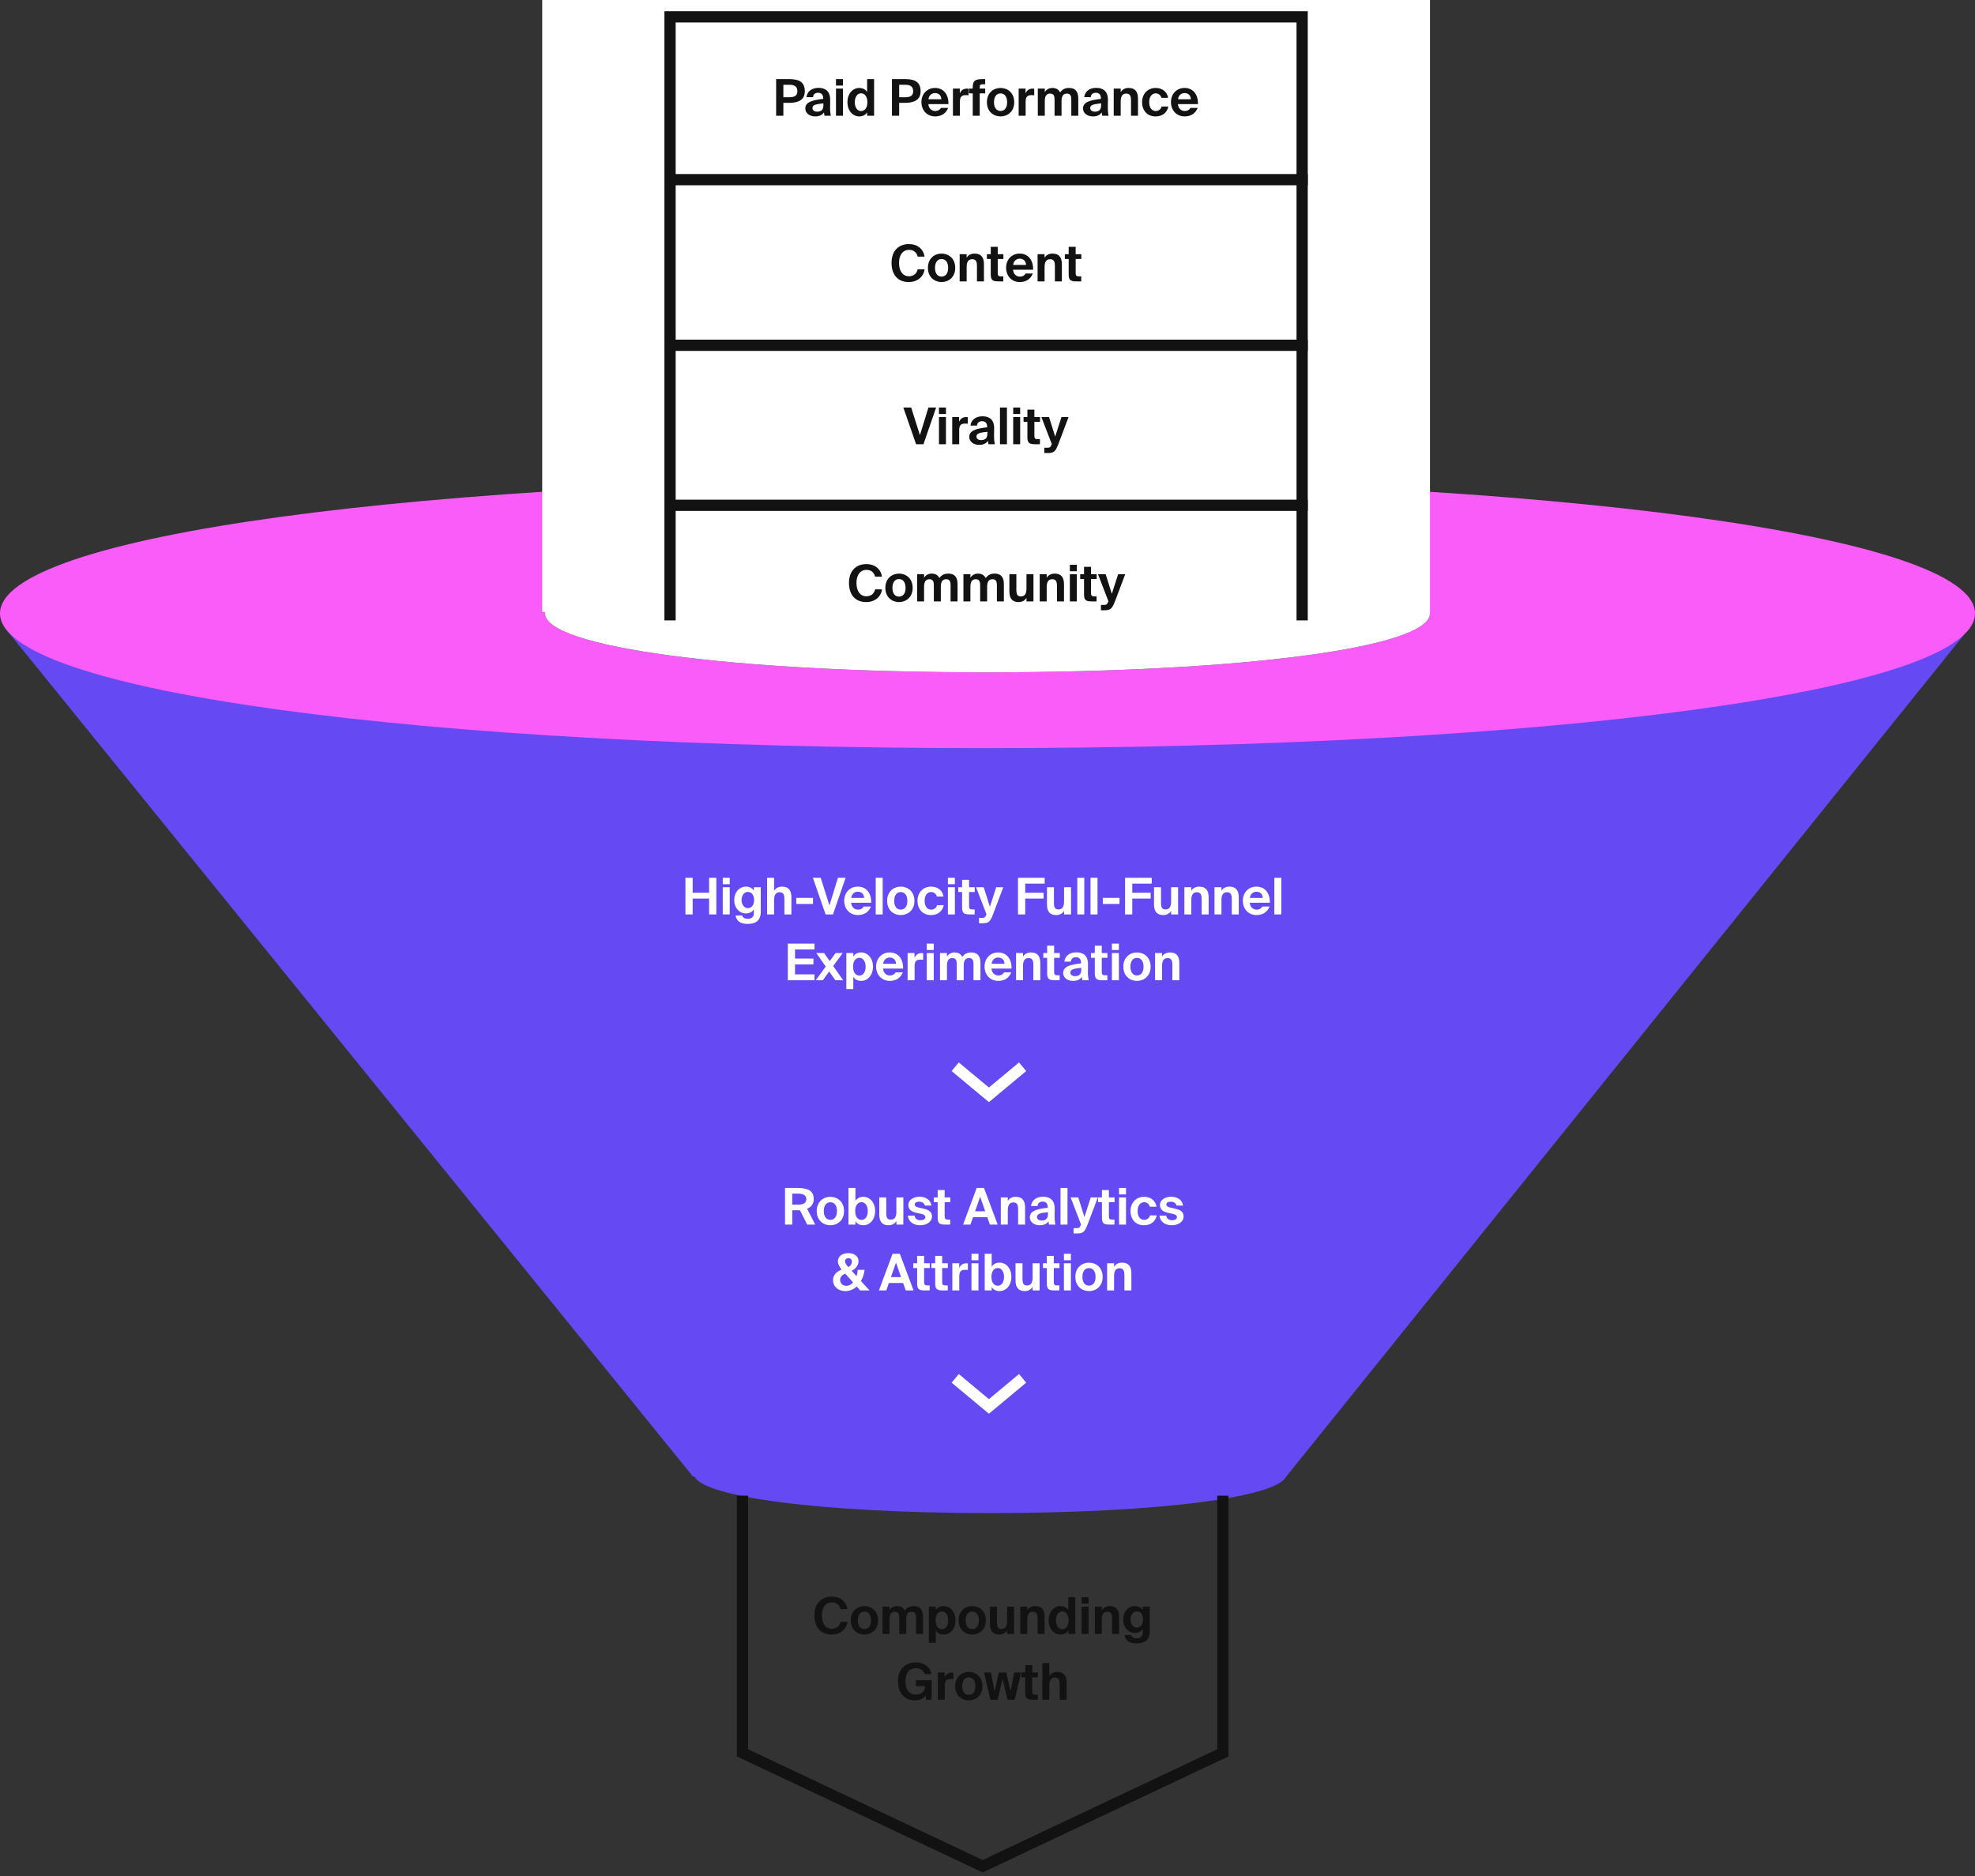
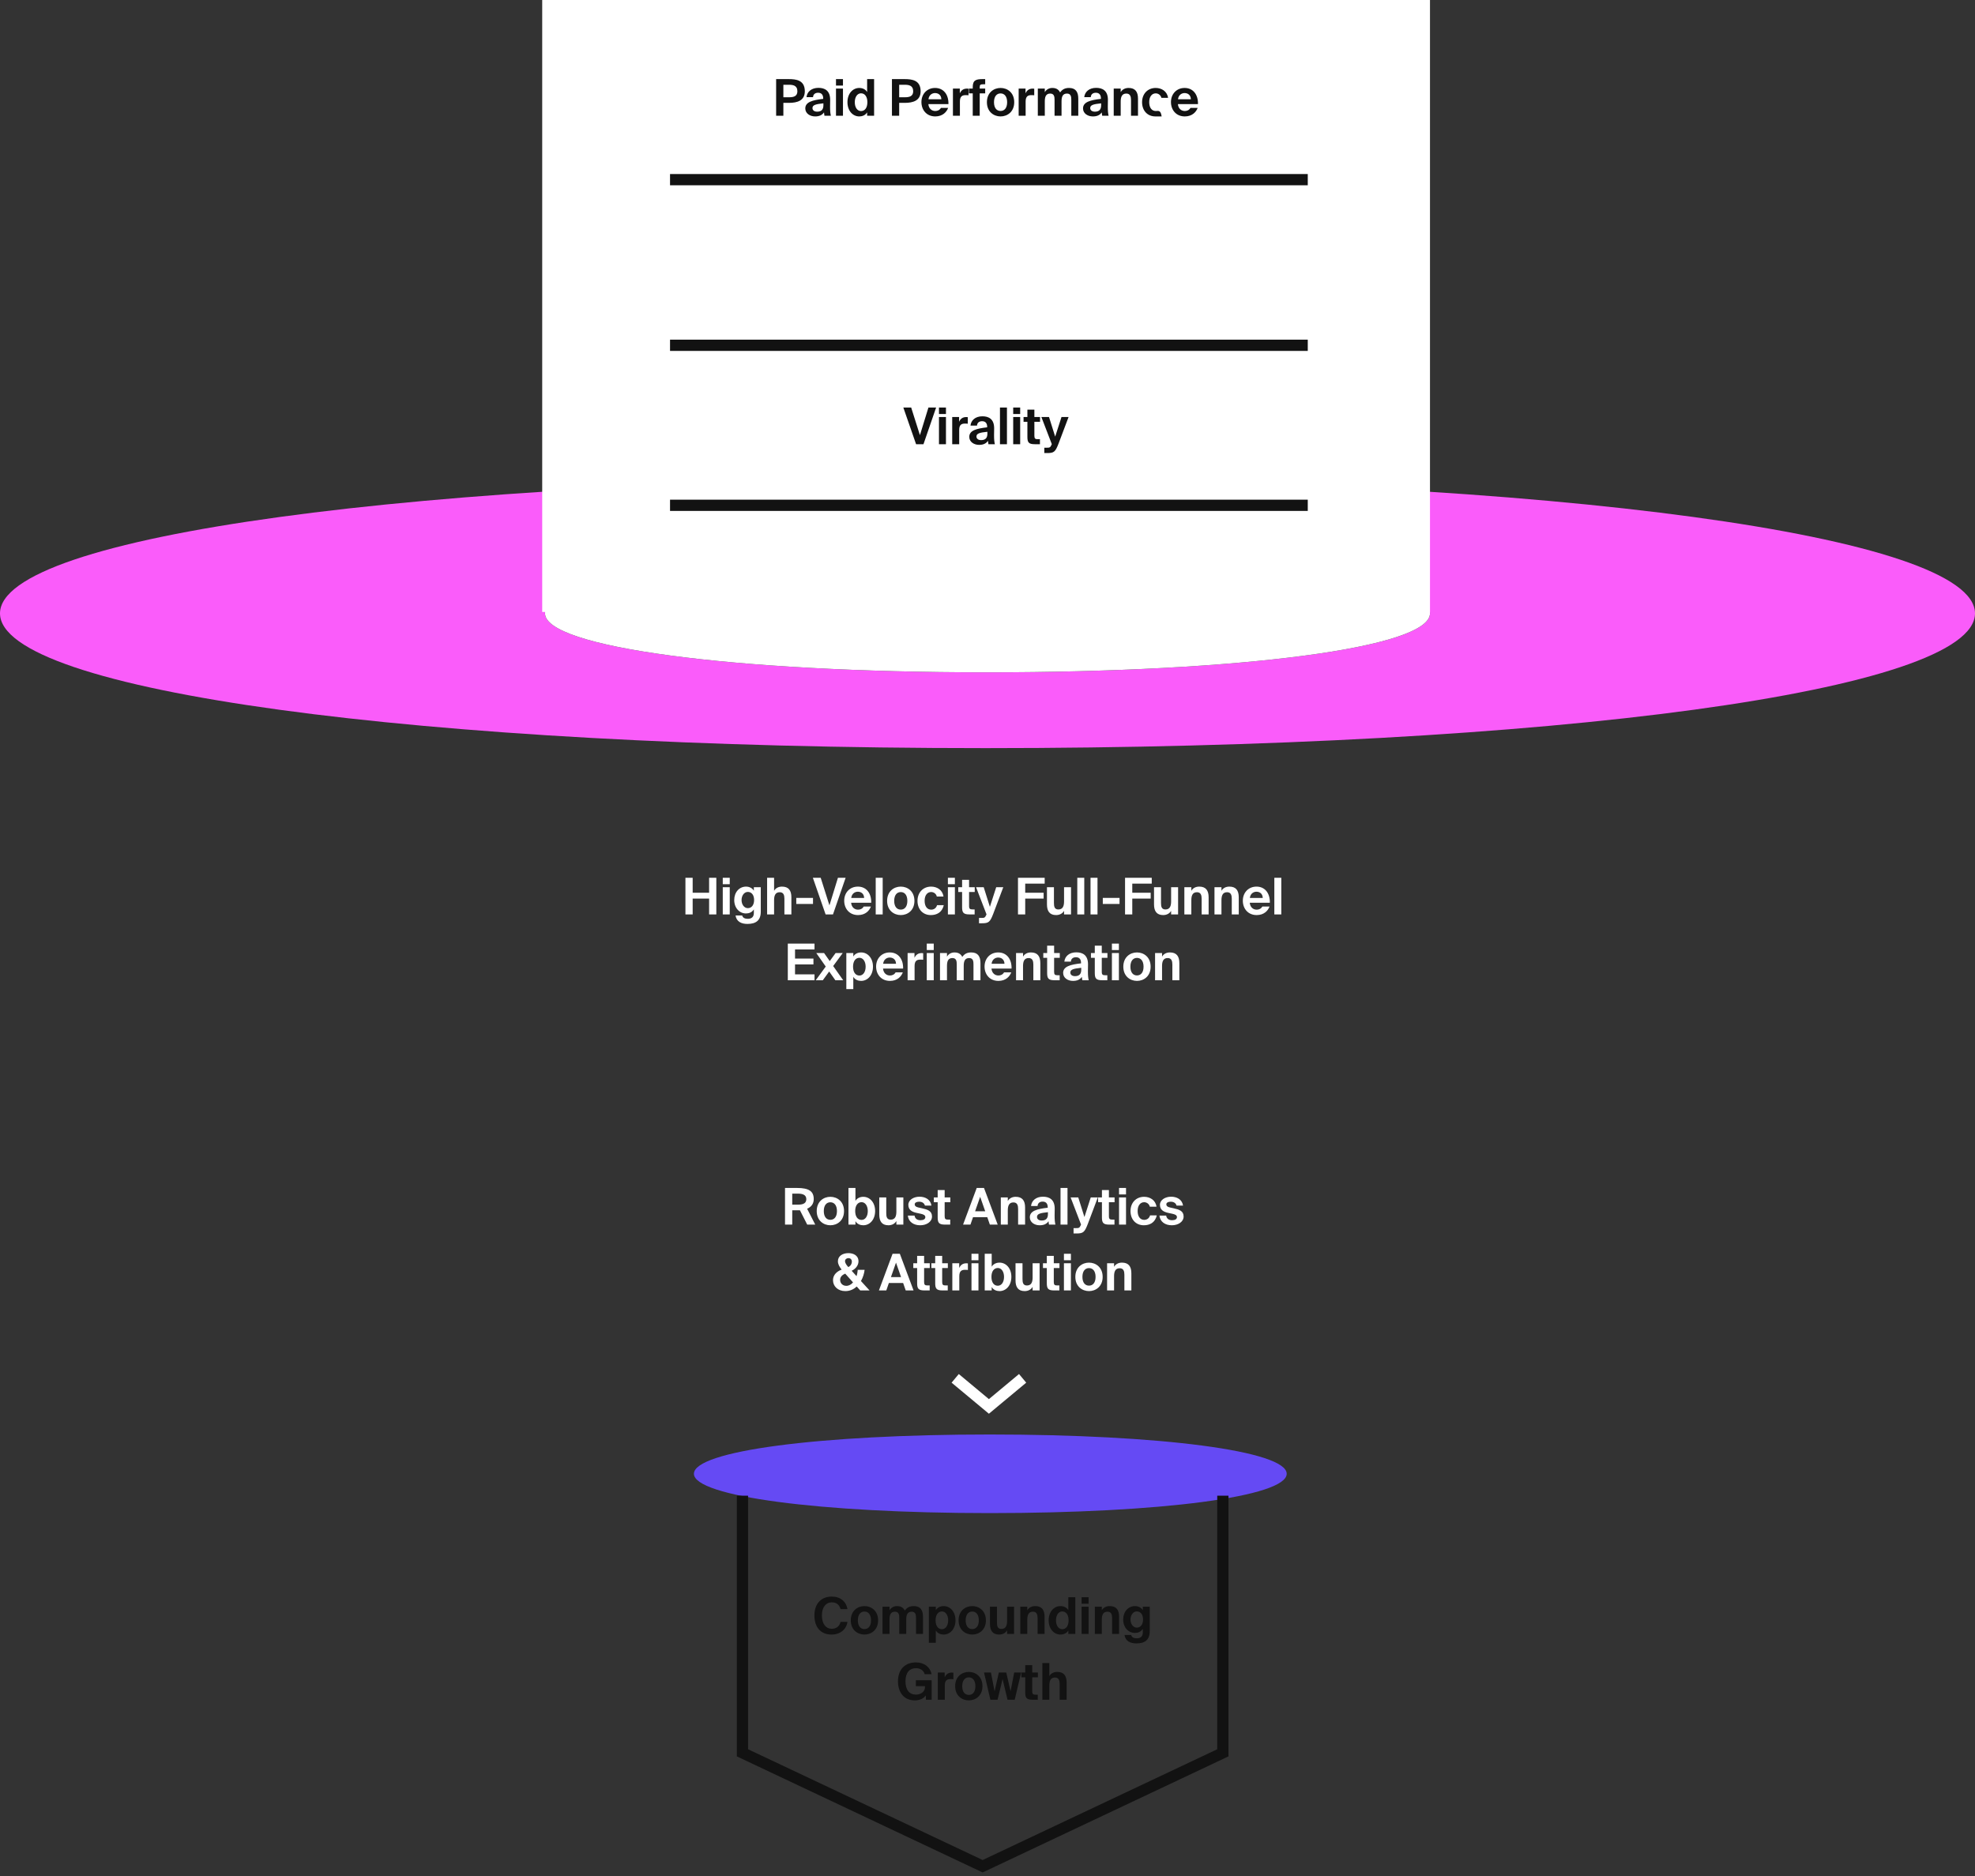
<svg xmlns="http://www.w3.org/2000/svg" width="540" height="513" viewBox="0 0 540 513" fill="none">
  <rect x="0" y="0" width="540" height="513" fill="#333333" stroke="none" />
-   <path d="M351.674 403.782L536.928 173.658L1.537 171.953L189.481 403.782H351.674Z" fill="#654AF4" />
  <path d="M351.805 403.015C351.805 409.252 317.336 413.762 270.619 413.762C223.902 413.762 189.729 409.156 189.729 403.015C189.729 396.778 223.902 392.268 270.619 392.268C317.336 392.268 351.805 396.778 351.805 403.015Z" fill="#654AF4" />
  <path d="M540 167.731C540 188.87 425.16 204.578 269.484 204.578C113.808 204.578 0 188.87 0 167.731C0 146.592 113.956 130.884 269.484 130.884C425.012 130.884 540 146.592 540 167.731Z" fill="#FA5CFA" />
  <path d="M390.982 167.731C390.982 177.087 339.522 183.851 269.779 183.851C200.036 183.851 149.019 176.943 149.019 167.731C149.019 158.375 200.036 151.61 269.779 151.61C339.522 151.61 390.982 158.375 390.982 167.731Z" fill="#141313" />
  <path d="M193.881 240.027V244.12H189.387V240.027H187.41V250.052H189.387V245.724H193.881V250.052H195.858V240.027H193.881ZM197.617 242.613V250.052H199.525V242.613H197.617ZM197.617 240.027V241.797H199.525V240.027H197.617ZM204.471 248.337C203.489 248.337 202.756 247.355 202.756 246.125C202.756 244.88 203.489 243.899 204.471 243.899C205.535 243.899 206.185 244.797 206.185 246.111C206.185 247.438 205.535 248.337 204.471 248.337ZM206.116 242.613V243.581C205.784 242.931 204.927 242.447 203.987 242.447C202.12 242.447 200.751 243.996 200.751 246.111C200.751 248.282 202.162 249.789 203.987 249.789C204.761 249.789 205.632 249.485 206.116 248.669V249.664C206.116 250.784 205.452 251.254 204.457 251.254C203.6 251.254 203.088 250.95 202.922 250.342H201.111C201.374 252.07 202.77 252.651 204.36 252.651C206.641 252.651 208.01 251.738 208.01 249.305V242.613H206.116ZM211.65 240.027H209.742V250.052H211.65V246.18C211.65 245.005 211.926 243.982 213.185 243.982C214.263 243.982 214.47 244.825 214.47 245.779V250.052H216.378V245.364C216.378 243.498 215.618 242.447 213.807 242.447C212.88 242.447 212.078 242.834 211.65 243.595V240.027ZM222.292 247.189V245.53H217.716V247.189H222.292ZM222.25 240.027L225.735 250.052H227.753L231.21 240.027H229.108L226.785 247.577L224.393 240.027H222.25ZM238.205 246.858C238.274 244.231 236.85 242.447 234.554 242.447C232.356 242.447 230.821 244.092 230.821 246.305C230.821 248.448 232.218 250.231 234.61 250.231C236.642 250.231 237.721 249.001 238.122 247.895H236.158C235.771 248.544 235.19 248.752 234.596 248.752C233.683 248.752 232.826 248.13 232.715 246.858H238.205ZM234.54 243.843C235.342 243.843 236.227 244.286 236.269 245.544H232.743C232.895 244.286 233.822 243.843 234.54 243.843ZM241.342 240.027H239.434V250.052H241.342V240.027ZM246.288 243.94C247.338 243.94 248.085 244.756 248.085 246.346C248.085 247.936 247.338 248.738 246.288 248.738C245.237 248.738 244.49 247.936 244.49 246.346C244.49 244.756 245.237 243.94 246.288 243.94ZM246.288 250.231C248.168 250.231 250.021 248.945 250.021 246.346C250.021 243.733 248.168 242.447 246.288 242.447C244.407 242.447 242.554 243.733 242.554 246.346C242.554 248.945 244.407 250.231 246.288 250.231ZM254.592 242.447C252.366 242.447 250.859 244.078 250.859 246.346C250.859 248.6 252.283 250.231 254.509 250.231C256.057 250.231 257.592 249.554 258.035 247.521H256.21C255.947 248.406 255.269 248.752 254.606 248.752C253.555 248.752 252.808 247.908 252.808 246.318C252.808 244.756 253.596 243.926 254.592 243.926C255.325 243.926 255.988 244.438 256.14 245.157H257.966C257.703 243.318 256.154 242.447 254.592 242.447ZM259.174 242.613V250.052H261.082V242.613H259.174ZM259.174 240.027V241.797H261.082V240.027H259.174ZM263.055 242.613H262.005V243.926H263.055V248.047C263.055 249.526 263.373 250.052 265.088 250.052H266.484V248.683H265.904C265.226 248.683 264.963 248.531 264.963 247.77V243.926H266.512V242.613H264.963V240.594H263.055V242.613ZM268.481 252.471C270.334 252.471 270.707 252.139 271.592 249.83L274.316 242.613H272.38L270.652 247.978L268.965 242.613H266.877L269.726 250.024L269.643 250.231C269.311 251.006 269.034 251.006 268.398 251.006H267.679V252.471H268.481ZM278.335 250.052H280.312V245.724H285.345V244.12H280.312V241.631H285.635V240.027H278.335V250.052ZM290.931 250.052H292.839V242.613H290.931V246.484C290.931 247.66 290.654 248.697 289.382 248.697C288.318 248.697 288.166 247.895 288.166 246.899V242.613H286.258V247.314C286.258 249.139 286.977 250.231 288.76 250.231C289.687 250.231 290.502 249.83 290.931 249.07V250.052ZM296.458 240.027H294.55V250.052H296.458V240.027ZM300.077 240.027H298.169V250.052H300.077V240.027ZM306.101 247.189V245.53H301.525V247.189H306.101ZM307.608 250.052H309.585V245.724H314.618V244.12H309.585V241.631H314.909V240.027H307.608V250.052ZM320.204 250.052H322.112V242.613H320.204V246.484C320.204 247.66 319.928 248.697 318.656 248.697C317.591 248.697 317.439 247.895 317.439 246.899V242.613H315.531V247.314C315.531 249.139 316.25 250.231 318.033 250.231C318.96 250.231 319.776 249.83 320.204 249.07V250.052ZM325.732 242.613H323.824V250.052H325.732V246.18C325.732 245.005 326.008 243.982 327.266 243.982C328.345 243.982 328.552 244.825 328.552 245.779V250.052H330.46V245.364C330.46 243.498 329.7 242.447 327.889 242.447C326.962 242.447 326.16 242.834 325.732 243.595V242.613ZM333.968 242.613H332.06V250.052H333.968V246.18C333.968 245.005 334.245 243.982 335.503 243.982C336.581 243.982 336.789 244.825 336.789 245.779V250.052H338.697V245.364C338.697 243.498 337.936 242.447 336.125 242.447C335.199 242.447 334.397 242.834 333.968 243.595V242.613ZM347.196 246.858C347.265 244.231 345.841 242.447 343.546 242.447C341.347 242.447 339.813 244.092 339.813 246.305C339.813 248.448 341.209 250.231 343.601 250.231C345.633 250.231 346.712 249.001 347.113 247.895H345.15C344.762 248.544 344.182 248.752 343.587 248.752C342.675 248.752 341.817 248.13 341.707 246.858H347.196ZM343.532 243.843C344.334 243.843 345.219 244.286 345.26 245.544H341.734C341.887 244.286 342.813 243.843 343.532 243.843ZM350.333 240.027H348.425V250.052H350.333V240.027ZM215.4 268.052H222.701V266.448H217.377V263.724H222.41V262.12H217.377V259.631H222.701V258.027H215.4V268.052ZM230.418 260.613H228.469L226.865 262.811L225.316 260.613H223.187L225.773 264.305L223.035 268.052H224.971L226.713 265.66L228.4 268.052H230.543L227.805 264.166L230.418 260.613ZM234.981 266.766C233.93 266.766 233.239 265.881 233.239 264.332C233.239 262.839 233.93 261.913 234.981 261.913C235.976 261.913 236.681 262.908 236.681 264.346C236.681 265.798 235.976 266.766 234.981 266.766ZM233.308 270.471V267.111C233.792 267.941 234.663 268.231 235.437 268.231C237.207 268.231 238.686 266.71 238.686 264.332C238.686 261.996 237.248 260.447 235.451 260.447C234.511 260.447 233.709 260.862 233.308 261.567V260.613H231.4V270.471H233.308ZM246.927 264.858C246.996 262.231 245.572 260.447 243.277 260.447C241.078 260.447 239.544 262.092 239.544 264.305C239.544 266.448 240.94 268.231 243.332 268.231C245.365 268.231 246.443 267.001 246.844 265.895H244.881C244.494 266.544 243.913 266.752 243.318 266.752C242.406 266.752 241.549 266.13 241.438 264.858H246.927ZM243.263 261.843C244.065 261.843 244.95 262.286 244.991 263.544H241.466C241.618 262.286 242.544 261.843 243.263 261.843ZM252.415 260.654C252.29 260.641 252.152 260.627 252 260.627C251.129 260.627 250.465 260.986 250.036 261.913V260.613H248.156V268.052H250.064V264.152C250.064 262.756 250.686 262.41 251.627 262.41C251.903 262.41 252.138 262.41 252.415 262.452V260.654ZM253.395 260.613V268.052H255.303V260.613H253.395ZM253.395 258.027V259.797H255.303V258.027H253.395ZM266.167 268.052H268.075V263.364C268.075 261.608 267.425 260.447 265.558 260.447C264.438 260.447 263.706 260.834 263.111 261.664C262.821 261.111 262.268 260.447 260.996 260.447C260.097 260.447 259.35 260.862 258.922 261.595V260.613H257.014V268.052H258.922V264.18C258.922 263.046 259.115 261.982 260.401 261.982C261.521 261.982 261.59 262.908 261.59 263.724V268.052H263.498V264.18C263.498 263.046 263.692 261.982 264.978 261.982C266.098 261.982 266.167 262.908 266.167 263.724V268.052ZM276.578 264.858C276.647 262.231 275.223 260.447 272.928 260.447C270.73 260.447 269.195 262.092 269.195 264.305C269.195 266.448 270.591 268.231 272.983 268.231C275.016 268.231 276.094 267.001 276.495 265.895H274.532C274.145 266.544 273.564 266.752 272.97 266.752C272.057 266.752 271.2 266.13 271.089 264.858H276.578ZM272.914 261.843C273.716 261.843 274.601 262.286 274.643 263.544H271.117C271.269 262.286 272.195 261.843 272.914 261.843ZM279.715 260.613H277.807V268.052H279.715V264.18C279.715 263.005 279.992 261.982 281.25 261.982C282.329 261.982 282.536 262.825 282.536 263.779V268.052H284.444V263.364C284.444 261.498 283.684 260.447 281.872 260.447C280.946 260.447 280.144 260.834 279.715 261.595V260.613ZM286.307 260.613H285.256V261.926H286.307V266.047C286.307 267.526 286.625 268.052 288.339 268.052H289.735V266.683H289.155C288.477 266.683 288.215 266.531 288.215 265.77V261.926H289.763V260.613H288.215V258.594H286.307V260.613ZM295.631 265.203C295.631 266.296 295.134 266.932 293.931 266.932C293.06 266.932 292.645 266.489 292.645 265.95C292.645 265.12 293.488 264.871 295.631 264.65V265.203ZM295.797 267.125C295.839 267.498 295.866 267.816 295.922 268.052H297.678C297.526 267.429 297.456 266.766 297.456 265.59C297.456 264.927 297.484 263.917 297.484 263.696C297.484 261.194 296.032 260.419 294.276 260.419C292.355 260.419 291.165 261.498 291.013 262.963H292.797C292.838 262.134 293.447 261.76 294.18 261.76C294.954 261.76 295.576 262.161 295.576 263.309V263.433C292.645 263.765 290.682 264.291 290.682 266.047C290.682 267.402 291.94 268.231 293.364 268.231C294.484 268.231 295.258 267.899 295.797 267.125ZM299.336 260.613H298.286V261.926H299.336V266.047C299.336 267.526 299.654 268.052 301.369 268.052H302.765V266.683H302.185C301.507 266.683 301.244 266.531 301.244 265.77V261.926H302.793V260.613H301.244V258.594H299.336V260.613ZM304.016 260.613V268.052H305.924V260.613H304.016ZM304.016 258.027V259.797H305.924V258.027H304.016ZM310.87 261.94C311.92 261.94 312.667 262.756 312.667 264.346C312.667 265.936 311.92 266.738 310.87 266.738C309.819 266.738 309.072 265.936 309.072 264.346C309.072 262.756 309.819 261.94 310.87 261.94ZM310.87 268.231C312.75 268.231 314.603 266.945 314.603 264.346C314.603 261.733 312.75 260.447 310.87 260.447C308.989 260.447 307.136 261.733 307.136 264.346C307.136 266.945 308.989 268.231 310.87 268.231ZM317.725 260.613H315.817V268.052H317.725V264.18C317.725 263.005 318.001 261.982 319.259 261.982C320.338 261.982 320.545 262.825 320.545 263.779V268.052H322.453V263.364C322.453 261.498 321.693 260.447 319.882 260.447C318.955 260.447 318.153 260.834 317.725 261.595V260.613Z" fill="white" />
  <path d="M220.707 334.877H222.905L220.679 330.535C221.937 329.996 222.49 329.056 222.49 327.894C222.49 325.793 221.232 324.852 217.927 324.852H214.637V334.877H216.614V330.95H218.245H218.716L220.707 334.877ZM218.149 326.401C219.49 326.401 220.458 326.76 220.458 327.908C220.458 328.904 219.808 329.415 218.245 329.415H216.614V326.401H218.149ZM227.039 328.765C228.09 328.765 228.837 329.581 228.837 331.171C228.837 332.761 228.09 333.563 227.039 333.563C225.989 333.563 225.242 332.761 225.242 331.171C225.242 329.581 225.989 328.765 227.039 328.765ZM227.039 335.056C228.92 335.056 230.772 333.77 230.772 331.171C230.772 328.558 228.92 327.272 227.039 327.272C225.159 327.272 223.306 328.558 223.306 331.171C223.306 333.77 225.159 335.056 227.039 335.056ZM235.567 333.591C234.517 333.591 233.825 332.706 233.825 331.157C233.825 329.664 234.517 328.738 235.567 328.738C236.563 328.738 237.268 329.733 237.268 331.171C237.268 332.623 236.563 333.591 235.567 333.591ZM233.894 334.877V333.936C234.378 334.766 235.263 335.056 236.038 335.056C237.807 335.056 239.273 333.535 239.273 331.157C239.273 328.821 237.835 327.272 236.038 327.272C235.097 327.272 234.295 327.687 233.894 328.392V324.852H231.986V334.877H233.894ZM245.083 334.877H246.991V327.438H245.083V331.309C245.083 332.485 244.806 333.522 243.534 333.522C242.47 333.522 242.318 332.72 242.318 331.724V327.438H240.41V332.139C240.41 333.964 241.129 335.056 242.912 335.056C243.839 335.056 244.654 334.655 245.083 333.895V334.877ZM254.675 329.678C254.413 327.963 252.947 327.244 251.399 327.244C249.795 327.244 248.357 328.129 248.357 329.457C248.357 330.812 249.283 331.392 250.68 331.683L251.786 331.918C252.436 332.07 253.002 332.277 253.002 332.83C253.002 333.37 252.491 333.674 251.661 333.674C250.666 333.674 250.168 333.134 250.057 332.415H248.218C248.398 334.116 249.781 335.056 251.606 335.056C253.293 335.056 254.827 334.144 254.827 332.651C254.827 331.116 253.569 330.742 252.09 330.411L251.094 330.189C250.389 330.037 250.099 329.733 250.099 329.332C250.099 328.876 250.597 328.613 251.302 328.613C252.187 328.613 252.74 329.056 252.892 329.678H254.675ZM256.378 327.438H255.327V328.751H256.378V332.872C256.378 334.351 256.696 334.877 258.41 334.877H259.807V333.508H259.226C258.549 333.508 258.286 333.356 258.286 332.595V328.751H259.835V327.438H258.286V325.419H256.378V327.438ZM263.319 334.877H265.338L266.043 332.844H269.942L270.647 334.877H272.79L269.043 324.852H267.052L263.319 334.877ZM267.992 327.272L269.375 331.226H266.61L267.992 327.272ZM275.549 327.438H273.641V334.877H275.549V331.005C275.549 329.83 275.826 328.807 277.084 328.807C278.163 328.807 278.37 329.65 278.37 330.604V334.877H280.278V330.189C280.278 328.323 279.518 327.272 277.706 327.272C276.78 327.272 275.978 327.659 275.549 328.42V327.438ZM286.523 332.028C286.523 333.121 286.026 333.757 284.823 333.757C283.952 333.757 283.537 333.314 283.537 332.775C283.537 331.945 284.38 331.697 286.523 331.475V332.028ZM286.689 333.95C286.731 334.324 286.759 334.642 286.814 334.877H288.57C288.418 334.254 288.349 333.591 288.349 332.415C288.349 331.752 288.376 330.742 288.376 330.521C288.376 328.019 286.924 327.244 285.168 327.244C283.247 327.244 282.058 328.323 281.905 329.788H283.689C283.731 328.959 284.339 328.586 285.072 328.586C285.846 328.586 286.468 328.987 286.468 330.134V330.259C283.537 330.59 281.574 331.116 281.574 332.872C281.574 334.227 282.832 335.056 284.256 335.056C285.376 335.056 286.15 334.724 286.689 333.95ZM291.874 324.852H289.966V334.877H291.874V324.852ZM294.331 337.296C296.184 337.296 296.557 336.964 297.442 334.655L300.166 327.438H298.23L296.502 332.803L294.815 327.438H292.727L295.575 334.849L295.492 335.056C295.161 335.831 294.884 335.831 294.248 335.831H293.529V337.296H294.331ZM301.287 327.438H300.236V328.751H301.287V332.872C301.287 334.351 301.605 334.877 303.319 334.877H304.716V333.508H304.135C303.458 333.508 303.195 333.356 303.195 332.595V328.751H304.743V327.438H303.195V325.419H301.287V327.438ZM305.966 327.438V334.877H307.874V327.438H305.966ZM305.966 324.852V326.622H307.874V324.852H305.966ZM312.834 327.272C310.608 327.272 309.101 328.904 309.101 331.171C309.101 333.425 310.525 335.056 312.751 335.056C314.3 335.056 315.834 334.379 316.277 332.346H314.452C314.189 333.231 313.511 333.577 312.848 333.577C311.797 333.577 311.05 332.733 311.05 331.143C311.05 329.581 311.838 328.751 312.834 328.751C313.567 328.751 314.23 329.263 314.382 329.982H316.208C315.945 328.143 314.396 327.272 312.834 327.272ZM323.47 329.678C323.207 327.963 321.742 327.244 320.193 327.244C318.589 327.244 317.151 328.129 317.151 329.457C317.151 330.812 318.078 331.392 319.474 331.683L320.58 331.918C321.23 332.07 321.797 332.277 321.797 332.83C321.797 333.37 321.286 333.674 320.456 333.674C319.46 333.674 318.963 333.134 318.852 332.415H317.013C317.193 334.116 318.576 335.056 320.401 335.056C322.087 335.056 323.622 334.144 323.622 332.651C323.622 331.116 322.364 330.742 320.885 330.411L319.889 330.189C319.184 330.037 318.894 329.733 318.894 329.332C318.894 328.876 319.391 328.613 320.096 328.613C320.981 328.613 321.534 329.056 321.687 329.678H323.47ZM231.117 353.056C232.389 353.056 233.412 352.572 234.241 351.798L235.209 352.877H237.753L235.403 350.305C235.956 349.323 236.288 348.245 236.398 347.249H234.518C234.476 347.788 234.393 348.369 234.186 348.964L232.859 347.498C233.91 347.014 234.725 346.046 234.725 344.913C234.725 343.253 233.26 342.673 231.974 342.673C230.315 342.673 229.098 343.516 229.098 344.899C229.098 345.687 229.513 346.42 230.121 347.18C228.918 347.623 227.757 348.549 227.757 350.07C227.757 351.77 229.126 353.056 231.117 353.056ZM231.393 351.618C230.398 351.618 229.706 350.927 229.706 349.973C229.706 349.213 230.204 348.66 231.103 348.286L233.232 350.678C232.748 351.245 232.126 351.618 231.393 351.618ZM231.047 344.857C231.047 344.373 231.476 344.041 231.974 344.041C232.513 344.041 232.914 344.387 232.914 344.996C232.914 345.479 232.707 346.102 231.946 346.489L231.932 346.475C231.49 345.991 231.047 345.41 231.047 344.857ZM240.311 352.877H242.329L243.035 350.844H246.934L247.639 352.877H249.782L246.035 342.852H244.044L240.311 352.877ZM244.984 345.272L246.367 349.226H243.601L244.984 345.272ZM250.761 345.438H249.71V346.751H250.761V350.872C250.761 352.351 251.079 352.877 252.793 352.877H254.19V351.508H253.609C252.932 351.508 252.669 351.356 252.669 350.595V346.751H254.217V345.438H252.669V343.419H250.761V345.438ZM255.703 345.438H254.652V346.751H255.703V350.872C255.703 352.351 256.021 352.877 257.735 352.877H259.132V351.508H258.551C257.874 351.508 257.611 351.356 257.611 350.595V346.751H259.159V345.438H257.611V343.419H255.703V345.438ZM264.64 345.479C264.516 345.466 264.378 345.452 264.226 345.452C263.355 345.452 262.691 345.811 262.262 346.738V345.438H260.382V352.877H262.29V348.978C262.29 347.581 262.912 347.235 263.852 347.235C264.129 347.235 264.364 347.235 264.64 347.277V345.479ZM265.621 345.438V352.877H267.529V345.438H265.621ZM265.621 342.852V344.622H267.529V342.852H265.621ZM272.821 351.591C271.77 351.591 271.078 350.706 271.078 349.157C271.078 347.664 271.77 346.738 272.821 346.738C273.816 346.738 274.521 347.733 274.521 349.171C274.521 350.623 273.816 351.591 272.821 351.591ZM271.148 352.877V351.936C271.631 352.766 272.516 353.056 273.291 353.056C275.06 353.056 276.526 351.535 276.526 349.157C276.526 346.821 275.088 345.272 273.291 345.272C272.35 345.272 271.549 345.687 271.148 346.392V342.852H269.24V352.877H271.148ZM282.336 352.877H284.244V345.438H282.336V349.309C282.336 350.485 282.06 351.522 280.788 351.522C279.723 351.522 279.571 350.72 279.571 349.724V345.438H277.663V350.139C277.663 351.964 278.382 353.056 280.165 353.056C281.092 353.056 281.907 352.655 282.336 351.895V352.877ZM286.218 345.438H285.167V346.751H286.218V350.872C286.218 352.351 286.536 352.877 288.251 352.877H289.647V351.508H289.066C288.389 351.508 288.126 351.356 288.126 350.595V346.751H289.675V345.438H288.126V343.419H286.218V345.438ZM290.897 345.438V352.877H292.805V345.438H290.897ZM290.897 342.852V344.622H292.805V342.852H290.897ZM297.751 346.765C298.802 346.765 299.549 347.581 299.549 349.171C299.549 350.761 298.802 351.563 297.751 351.563C296.701 351.563 295.954 350.761 295.954 349.171C295.954 347.581 296.701 346.765 297.751 346.765ZM297.751 353.056C299.632 353.056 301.485 351.77 301.485 349.171C301.485 346.558 299.632 345.272 297.751 345.272C295.871 345.272 294.018 346.558 294.018 349.171C294.018 351.77 295.871 353.056 297.751 353.056ZM304.607 345.438H302.698V352.877H304.607V349.005C304.607 347.83 304.883 346.807 306.141 346.807C307.22 346.807 307.427 347.65 307.427 348.604V352.877H309.335V348.189C309.335 346.323 308.575 345.272 306.763 345.272C305.837 345.272 305.035 345.659 304.607 346.42V345.438Z" fill="white" />
-   <path d="M279.603 291.706L270.385 299.382L261.167 291.706" stroke="white" stroke-width="3.073" />
  <path d="M279.603 376.915L270.385 384.591L261.167 376.915" stroke="white" stroke-width="3.073" />
  <path fill-rule="evenodd" clip-rule="evenodd" d="M390.982 0H148.25V167.347H149.047C149.028 167.475 149.018 167.602 149.018 167.731C149.018 176.943 200.035 183.851 269.778 183.851C339.522 183.851 390.981 177.087 390.981 167.731C390.981 167.602 390.971 167.475 390.952 167.347H390.982V0Z" fill="white" />
-   <path d="M212.21 21.632V31.656H214.187V28.13H215.694C218.017 28.13 220.05 27.508 220.05 24.95C220.05 21.908 217.685 21.632 215.639 21.632H212.21ZM215.68 23.18C216.745 23.18 218.017 23.319 218.017 24.964C218.017 26.291 217.035 26.595 215.819 26.595H214.187V23.18H215.68ZM225.132 28.808C225.132 29.9 224.634 30.536 223.431 30.536C222.56 30.536 222.145 30.093 222.145 29.554C222.145 28.725 222.989 28.476 225.132 28.255V28.808ZM225.298 30.73C225.339 31.103 225.367 31.421 225.422 31.656H227.178C227.026 31.034 226.957 30.37 226.957 29.195C226.957 28.531 226.984 27.522 226.984 27.301C226.984 24.798 225.533 24.024 223.777 24.024C221.855 24.024 220.666 25.102 220.514 26.568H222.297C222.339 25.738 222.947 25.365 223.68 25.365C224.454 25.365 225.076 25.766 225.076 26.913V27.038C222.145 27.37 220.182 27.895 220.182 29.651C220.182 31.006 221.44 31.836 222.864 31.836C223.984 31.836 224.758 31.504 225.298 30.73ZM228.574 24.217V31.656H230.482V24.217H228.574ZM228.574 21.632V23.401H230.482V21.632H228.574ZM238.995 31.656V21.632H237.087V25.171C236.686 24.466 235.884 24.051 234.944 24.051C233.147 24.051 231.709 25.6 231.709 27.937C231.709 30.315 233.174 31.836 234.944 31.836C235.718 31.836 236.603 31.545 237.087 30.716V31.656H238.995ZM235.414 30.37C234.419 30.37 233.713 29.402 233.713 27.95C233.713 26.512 234.419 25.517 235.414 25.517C236.465 25.517 237.156 26.443 237.156 27.937C237.156 29.485 236.465 30.37 235.414 30.37ZM243.873 21.632V31.656H245.85V28.13H247.357C249.68 28.13 251.713 27.508 251.713 24.95C251.713 21.908 249.348 21.632 247.302 21.632H243.873ZM247.344 23.18C248.408 23.18 249.68 23.319 249.68 24.964C249.68 26.291 248.699 26.595 247.482 26.595H245.85V23.18H247.344ZM259.319 28.462C259.388 25.835 257.964 24.051 255.668 24.051C253.47 24.051 251.935 25.697 251.935 27.909C251.935 30.052 253.332 31.836 255.724 31.836C257.756 31.836 258.835 30.605 259.236 29.499H257.272C256.885 30.149 256.304 30.356 255.71 30.356C254.797 30.356 253.94 29.734 253.829 28.462H259.319ZM255.655 25.448C256.456 25.448 257.341 25.89 257.383 27.148H253.857C254.009 25.89 254.936 25.448 255.655 25.448ZM264.806 24.259C264.682 24.245 264.543 24.231 264.391 24.231C263.52 24.231 262.857 24.591 262.428 25.517V24.217H260.548V31.656H262.456V27.757C262.456 26.36 263.078 26.015 264.018 26.015C264.295 26.015 264.53 26.015 264.806 26.056V24.259ZM265.966 24.217H264.915V25.531H265.966V31.656H267.874V25.531H269.368V24.217H267.874V23.858C267.874 23.153 268.054 23.042 268.994 23.042H269.368V21.632H268.718C266.851 21.632 265.966 21.922 265.966 23.802V24.217ZM273.572 25.545C274.623 25.545 275.37 26.36 275.37 27.95C275.37 29.541 274.623 30.342 273.572 30.342C272.521 30.342 271.775 29.541 271.775 27.95C271.775 26.36 272.521 25.545 273.572 25.545ZM273.572 31.836C275.453 31.836 277.305 30.55 277.305 27.95C277.305 25.337 275.453 24.051 273.572 24.051C271.692 24.051 269.839 25.337 269.839 27.95C269.839 30.55 271.692 31.836 273.572 31.836ZM282.778 24.259C282.653 24.245 282.515 24.231 282.363 24.231C281.492 24.231 280.828 24.591 280.4 25.517V24.217H278.519V31.656H280.427V27.757C280.427 26.36 281.05 26.015 281.99 26.015C282.266 26.015 282.501 26.015 282.778 26.056V24.259ZM292.911 31.656H294.819V26.969C294.819 25.213 294.17 24.051 292.303 24.051C291.183 24.051 290.45 24.439 289.856 25.268C289.565 24.715 289.012 24.051 287.74 24.051C286.842 24.051 286.095 24.466 285.666 25.199V24.217H283.758V31.656H285.666V27.785C285.666 26.651 285.86 25.586 287.146 25.586C288.266 25.586 288.335 26.512 288.335 27.328V31.656H290.243V27.785C290.243 26.651 290.436 25.586 291.722 25.586C292.842 25.586 292.911 26.512 292.911 27.328V31.656ZM301.069 28.808C301.069 29.9 300.571 30.536 299.369 30.536C298.497 30.536 298.083 30.093 298.083 29.554C298.083 28.725 298.926 28.476 301.069 28.255V28.808ZM301.235 30.73C301.277 31.103 301.304 31.421 301.36 31.656H303.115C302.963 31.034 302.894 30.37 302.894 29.195C302.894 28.531 302.922 27.522 302.922 27.301C302.922 24.798 301.47 24.024 299.714 24.024C297.792 24.024 296.603 25.102 296.451 26.568H298.235C298.276 25.738 298.885 25.365 299.617 25.365C300.392 25.365 301.014 25.766 301.014 26.913V27.038C298.083 27.37 296.119 27.895 296.119 29.651C296.119 31.006 297.378 31.836 298.802 31.836C299.922 31.836 300.696 31.504 301.235 30.73ZM306.419 24.217H304.511V31.656H306.419V27.785C306.419 26.609 306.696 25.586 307.954 25.586C309.033 25.586 309.24 26.43 309.24 27.384V31.656H311.148V26.969C311.148 25.102 310.388 24.051 308.576 24.051C307.65 24.051 306.848 24.439 306.419 25.199V24.217ZM315.997 24.051C313.771 24.051 312.264 25.683 312.264 27.95C312.264 30.204 313.688 31.836 315.914 31.836C317.463 31.836 318.997 31.158 319.44 29.126H317.615C317.352 30.011 316.675 30.356 316.011 30.356C314.96 30.356 314.214 29.513 314.214 27.923C314.214 26.36 315.002 25.531 315.997 25.531C316.73 25.531 317.394 26.042 317.546 26.761H319.371C319.108 24.922 317.56 24.051 315.997 24.051ZM327.546 28.462C327.615 25.835 326.191 24.051 323.896 24.051C321.698 24.051 320.163 25.697 320.163 27.909C320.163 30.052 321.559 31.836 323.951 31.836C325.984 31.836 327.062 30.605 327.463 29.499H325.5C325.113 30.149 324.532 30.356 323.938 30.356C323.025 30.356 322.168 29.734 322.057 28.462H327.546ZM323.882 25.448C324.684 25.448 325.569 25.89 325.611 27.148H322.085C322.237 25.89 323.163 25.448 323.882 25.448Z" fill="#121212" />
-   <path d="M250.912 73.656C250.58 75.025 249.626 75.551 248.423 75.551C246.985 75.551 245.81 74.279 245.81 71.887C245.81 69.564 246.985 68.319 248.492 68.319C249.599 68.319 250.539 68.776 250.912 70.172H252.792C252.461 68.084 250.857 66.743 248.506 66.743C245.589 66.743 243.764 68.72 243.764 71.887C243.764 75.094 245.464 77.127 248.451 77.127C250.843 77.127 252.53 75.689 252.792 73.656H250.912ZM257.444 70.836C258.494 70.836 259.241 71.652 259.241 73.242C259.241 74.832 258.494 75.634 257.444 75.634C256.393 75.634 255.646 74.832 255.646 73.242C255.646 71.652 256.393 70.836 257.444 70.836ZM257.444 77.127C259.324 77.127 261.177 75.841 261.177 73.242C261.177 70.628 259.324 69.343 257.444 69.343C255.563 69.343 253.71 70.628 253.71 73.242C253.71 75.841 255.563 77.127 257.444 77.127ZM264.299 69.508H262.391V76.947H264.299V73.076C264.299 71.9 264.575 70.877 265.833 70.877C266.912 70.877 267.119 71.721 267.119 72.675V76.947H269.027V72.26C269.027 70.393 268.267 69.343 266.456 69.343C265.529 69.343 264.727 69.73 264.299 70.49V69.508ZM270.89 69.508H269.839V70.822H270.89V74.942C270.89 76.422 271.208 76.947 272.922 76.947H274.319V75.578H273.738C273.061 75.578 272.798 75.426 272.798 74.666V70.822H274.346V69.508H272.798V67.49H270.89V69.508ZM282.468 73.753C282.538 71.126 281.113 69.343 278.818 69.343C276.62 69.343 275.085 70.988 275.085 73.2C275.085 75.343 276.482 77.127 278.874 77.127C280.906 77.127 281.985 75.896 282.385 74.79H280.422C280.035 75.44 279.454 75.647 278.86 75.647C277.947 75.647 277.09 75.025 276.979 73.753H282.468ZM278.804 70.739C279.606 70.739 280.491 71.181 280.533 72.44H277.007C277.159 71.181 278.085 70.739 278.804 70.739ZM285.606 69.508H283.697V76.947H285.606V73.076C285.606 71.9 285.882 70.877 287.14 70.877C288.219 70.877 288.426 71.721 288.426 72.675V76.947H290.334V72.26C290.334 70.393 289.574 69.343 287.762 69.343C286.836 69.343 286.034 69.73 285.606 70.49V69.508ZM292.197 69.508H291.146V70.822H292.197V74.942C292.197 76.422 292.515 76.947 294.229 76.947H295.626V75.578H295.045C294.367 75.578 294.105 75.426 294.105 74.666V70.822H295.653V69.508H294.105V67.49H292.197V69.508Z" fill="#121212" />
+   <path d="M212.21 21.632V31.656H214.187V28.13H215.694C218.017 28.13 220.05 27.508 220.05 24.95C220.05 21.908 217.685 21.632 215.639 21.632H212.21ZM215.68 23.18C216.745 23.18 218.017 23.319 218.017 24.964C218.017 26.291 217.035 26.595 215.819 26.595H214.187V23.18H215.68ZM225.132 28.808C225.132 29.9 224.634 30.536 223.431 30.536C222.56 30.536 222.145 30.093 222.145 29.554C222.145 28.725 222.989 28.476 225.132 28.255V28.808ZM225.298 30.73C225.339 31.103 225.367 31.421 225.422 31.656H227.178C227.026 31.034 226.957 30.37 226.957 29.195C226.957 28.531 226.984 27.522 226.984 27.301C226.984 24.798 225.533 24.024 223.777 24.024C221.855 24.024 220.666 25.102 220.514 26.568H222.297C222.339 25.738 222.947 25.365 223.68 25.365C224.454 25.365 225.076 25.766 225.076 26.913V27.038C222.145 27.37 220.182 27.895 220.182 29.651C220.182 31.006 221.44 31.836 222.864 31.836C223.984 31.836 224.758 31.504 225.298 30.73ZM228.574 24.217V31.656H230.482V24.217H228.574ZM228.574 21.632V23.401H230.482V21.632H228.574ZM238.995 31.656V21.632H237.087V25.171C236.686 24.466 235.884 24.051 234.944 24.051C233.147 24.051 231.709 25.6 231.709 27.937C231.709 30.315 233.174 31.836 234.944 31.836C235.718 31.836 236.603 31.545 237.087 30.716V31.656H238.995ZM235.414 30.37C234.419 30.37 233.713 29.402 233.713 27.95C233.713 26.512 234.419 25.517 235.414 25.517C236.465 25.517 237.156 26.443 237.156 27.937C237.156 29.485 236.465 30.37 235.414 30.37ZM243.873 21.632V31.656H245.85V28.13H247.357C249.68 28.13 251.713 27.508 251.713 24.95C251.713 21.908 249.348 21.632 247.302 21.632H243.873ZM247.344 23.18C248.408 23.18 249.68 23.319 249.68 24.964C249.68 26.291 248.699 26.595 247.482 26.595H245.85V23.18H247.344ZM259.319 28.462C259.388 25.835 257.964 24.051 255.668 24.051C253.47 24.051 251.935 25.697 251.935 27.909C251.935 30.052 253.332 31.836 255.724 31.836C257.756 31.836 258.835 30.605 259.236 29.499H257.272C256.885 30.149 256.304 30.356 255.71 30.356C254.797 30.356 253.94 29.734 253.829 28.462H259.319ZM255.655 25.448C256.456 25.448 257.341 25.89 257.383 27.148H253.857C254.009 25.89 254.936 25.448 255.655 25.448ZM264.806 24.259C264.682 24.245 264.543 24.231 264.391 24.231C263.52 24.231 262.857 24.591 262.428 25.517V24.217H260.548V31.656H262.456V27.757C262.456 26.36 263.078 26.015 264.018 26.015C264.295 26.015 264.53 26.015 264.806 26.056V24.259ZM265.966 24.217H264.915V25.531H265.966V31.656H267.874V25.531H269.368V24.217H267.874V23.858C267.874 23.153 268.054 23.042 268.994 23.042H269.368V21.632H268.718C266.851 21.632 265.966 21.922 265.966 23.802V24.217ZM273.572 25.545C274.623 25.545 275.37 26.36 275.37 27.95C275.37 29.541 274.623 30.342 273.572 30.342C272.521 30.342 271.775 29.541 271.775 27.95C271.775 26.36 272.521 25.545 273.572 25.545ZM273.572 31.836C275.453 31.836 277.305 30.55 277.305 27.95C277.305 25.337 275.453 24.051 273.572 24.051C271.692 24.051 269.839 25.337 269.839 27.95C269.839 30.55 271.692 31.836 273.572 31.836ZM282.778 24.259C282.653 24.245 282.515 24.231 282.363 24.231C281.492 24.231 280.828 24.591 280.4 25.517V24.217H278.519V31.656H280.427V27.757C280.427 26.36 281.05 26.015 281.99 26.015C282.266 26.015 282.501 26.015 282.778 26.056V24.259ZM292.911 31.656H294.819V26.969C294.819 25.213 294.17 24.051 292.303 24.051C291.183 24.051 290.45 24.439 289.856 25.268C289.565 24.715 289.012 24.051 287.74 24.051C286.842 24.051 286.095 24.466 285.666 25.199V24.217H283.758V31.656H285.666V27.785C285.666 26.651 285.86 25.586 287.146 25.586C288.266 25.586 288.335 26.512 288.335 27.328V31.656H290.243V27.785C290.243 26.651 290.436 25.586 291.722 25.586C292.842 25.586 292.911 26.512 292.911 27.328V31.656ZM301.069 28.808C301.069 29.9 300.571 30.536 299.369 30.536C298.497 30.536 298.083 30.093 298.083 29.554C298.083 28.725 298.926 28.476 301.069 28.255V28.808ZM301.235 30.73C301.277 31.103 301.304 31.421 301.36 31.656H303.115C302.963 31.034 302.894 30.37 302.894 29.195C302.894 28.531 302.922 27.522 302.922 27.301C302.922 24.798 301.47 24.024 299.714 24.024C297.792 24.024 296.603 25.102 296.451 26.568H298.235C298.276 25.738 298.885 25.365 299.617 25.365C300.392 25.365 301.014 25.766 301.014 26.913V27.038C298.083 27.37 296.119 27.895 296.119 29.651C296.119 31.006 297.378 31.836 298.802 31.836C299.922 31.836 300.696 31.504 301.235 30.73ZM306.419 24.217H304.511V31.656H306.419V27.785C306.419 26.609 306.696 25.586 307.954 25.586C309.033 25.586 309.24 26.43 309.24 27.384V31.656H311.148V26.969C311.148 25.102 310.388 24.051 308.576 24.051C307.65 24.051 306.848 24.439 306.419 25.199V24.217ZM315.997 24.051C313.771 24.051 312.264 25.683 312.264 27.95C312.264 30.204 313.688 31.836 315.914 31.836H317.615C317.352 30.011 316.675 30.356 316.011 30.356C314.96 30.356 314.214 29.513 314.214 27.923C314.214 26.36 315.002 25.531 315.997 25.531C316.73 25.531 317.394 26.042 317.546 26.761H319.371C319.108 24.922 317.56 24.051 315.997 24.051ZM327.546 28.462C327.615 25.835 326.191 24.051 323.896 24.051C321.698 24.051 320.163 25.697 320.163 27.909C320.163 30.052 321.559 31.836 323.951 31.836C325.984 31.836 327.062 30.605 327.463 29.499H325.5C325.113 30.149 324.532 30.356 323.938 30.356C323.025 30.356 322.168 29.734 322.057 28.462H327.546ZM323.882 25.448C324.684 25.448 325.569 25.89 325.611 27.148H322.085C322.237 25.89 323.163 25.448 323.882 25.448Z" fill="#121212" />
  <path d="M246.99 111.446L250.474 121.471H252.493L255.949 111.446H253.848L251.525 118.996L249.133 111.446H246.99ZM256.733 114.032V121.471H258.641V114.032H256.733ZM256.733 111.446V113.216H258.641V111.446H256.733ZM264.61 114.073C264.486 114.06 264.348 114.046 264.196 114.046C263.325 114.046 262.661 114.405 262.232 115.332V114.032H260.352V121.471H262.26V117.571C262.26 116.175 262.882 115.829 263.822 115.829C264.099 115.829 264.334 115.829 264.61 115.871V114.073ZM269.966 118.622C269.966 119.715 269.469 120.351 268.266 120.351C267.395 120.351 266.98 119.908 266.98 119.369C266.98 118.539 267.823 118.29 269.966 118.069V118.622ZM270.132 120.544C270.174 120.917 270.201 121.235 270.257 121.471H272.013C271.861 120.848 271.791 120.185 271.791 119.009C271.791 118.346 271.819 117.336 271.819 117.115C271.819 114.613 270.367 113.838 268.611 113.838C266.69 113.838 265.5 114.917 265.348 116.382H267.132C267.173 115.553 267.782 115.179 268.515 115.179C269.289 115.179 269.911 115.58 269.911 116.728V116.852C266.98 117.184 265.017 117.71 265.017 119.466C265.017 120.821 266.275 121.65 267.699 121.65C268.819 121.65 269.593 121.318 270.132 120.544ZM275.317 111.446H273.409V121.471H275.317V111.446ZM277.027 114.032V121.471H278.935V114.032H277.027ZM277.027 111.446V113.216H278.935V111.446H277.027ZM280.909 114.032H279.858V115.345H280.909V119.466C280.909 120.945 281.227 121.471 282.941 121.471H284.338V120.102H283.757C283.079 120.102 282.817 119.95 282.817 119.189V115.345H284.365V114.032H282.817V112.013H280.909V114.032ZM286.334 123.89C288.187 123.89 288.561 123.558 289.445 121.249L292.169 114.032H290.234L288.505 119.397L286.818 114.032H284.731L287.579 121.443L287.496 121.65C287.164 122.425 286.888 122.425 286.251 122.425H285.533V123.89H286.334Z" fill="#121212" />
-   <path d="M239.273 161.168C238.941 162.537 237.987 163.062 236.784 163.062C235.346 163.062 234.171 161.79 234.171 159.398C234.171 157.075 235.346 155.831 236.853 155.831C237.959 155.831 238.9 156.287 239.273 157.684H241.153C240.822 155.596 239.218 154.255 236.867 154.255C233.95 154.255 232.125 156.232 232.125 159.398C232.125 162.606 233.825 164.639 236.812 164.639C239.204 164.639 240.891 163.201 241.153 161.168H239.273ZM245.805 158.348C246.855 158.348 247.602 159.163 247.602 160.753C247.602 162.343 246.855 163.145 245.805 163.145C244.754 163.145 244.007 162.343 244.007 160.753C244.007 159.163 244.754 158.348 245.805 158.348ZM245.805 164.639C247.685 164.639 249.538 163.353 249.538 160.753C249.538 158.14 247.685 156.854 245.805 156.854C243.924 156.854 242.071 158.14 242.071 160.753C242.071 163.353 243.924 164.639 245.805 164.639ZM259.905 164.459H261.813V159.772C261.813 158.016 261.163 156.854 259.296 156.854C258.176 156.854 257.444 157.241 256.849 158.071C256.559 157.518 256.006 156.854 254.734 156.854C253.835 156.854 253.088 157.269 252.66 158.002V157.02H250.752V164.459H252.66V160.587C252.66 159.454 252.853 158.389 254.139 158.389C255.259 158.389 255.328 159.315 255.328 160.131V164.459H257.236V160.587C257.236 159.454 257.43 158.389 258.716 158.389C259.836 158.389 259.905 159.315 259.905 160.131V164.459ZM272.57 164.459H274.478V159.772C274.478 158.016 273.828 156.854 271.962 156.854C270.842 156.854 270.109 157.241 269.514 158.071C269.224 157.518 268.671 156.854 267.399 156.854C266.5 156.854 265.754 157.269 265.325 158.002V157.02H263.417V164.459H265.325V160.587C265.325 159.454 265.518 158.389 266.804 158.389C267.924 158.389 267.993 159.315 267.993 160.131V164.459H269.901V160.587C269.901 159.454 270.095 158.389 271.381 158.389C272.501 158.389 272.57 159.315 272.57 160.131V164.459ZM280.659 164.459H282.567V157.02H280.659V160.892C280.659 162.067 280.382 163.104 279.11 163.104C278.045 163.104 277.893 162.302 277.893 161.306V157.02H275.985V161.721C275.985 163.546 276.704 164.639 278.488 164.639C279.414 164.639 280.23 164.238 280.659 163.477V164.459ZM286.186 157.02H284.278V164.459H286.186V160.587C286.186 159.412 286.463 158.389 287.721 158.389C288.799 158.389 289.007 159.232 289.007 160.186V164.459H290.915V159.772C290.915 157.905 290.154 156.854 288.343 156.854C287.417 156.854 286.615 157.241 286.186 158.002V157.02ZM292.515 157.02V164.459H294.423V157.02H292.515ZM292.515 154.435V156.204H294.423V154.435H292.515ZM296.396 157.02H295.345V158.334H296.396V162.454C296.396 163.933 296.714 164.459 298.428 164.459H299.825V163.09H299.244C298.567 163.09 298.304 162.938 298.304 162.177V158.334H299.853V157.02H298.304V155.002H296.396V157.02ZM301.822 166.878C303.674 166.878 304.048 166.547 304.933 164.238L307.656 157.02H305.721L303.992 162.385L302.306 157.02H300.218L303.066 164.431L302.983 164.639C302.651 165.413 302.375 165.413 301.739 165.413H301.02V166.878H301.822Z" fill="#121212" />
  <path d="M183.2 138.175H357.567" stroke="#121212" stroke-width="3.073" />
  <path d="M183.2 94.42H357.567" stroke="#121212" stroke-width="3.073" />
  <path d="M183.2 49.128H357.567" stroke="#121212" stroke-width="3.073" />
-   <path d="M356.03 169.65V4.606H183.2V169.65" stroke="#121212" stroke-width="3.073" />
  <path d="M229.821 443.506C229.489 444.875 228.535 445.4 227.332 445.4C225.894 445.4 224.719 444.128 224.719 441.736C224.719 439.413 225.894 438.169 227.401 438.169C228.507 438.169 229.448 438.625 229.821 440.022H231.701C231.369 437.934 229.766 436.593 227.415 436.593C224.498 436.593 222.673 438.57 222.673 441.736C222.673 444.944 224.373 446.976 227.36 446.976C229.752 446.976 231.439 445.538 231.701 443.506H229.821ZM236.352 440.685C237.403 440.685 238.15 441.501 238.15 443.091C238.15 444.681 237.403 445.483 236.352 445.483C235.302 445.483 234.555 444.681 234.555 443.091C234.555 441.501 235.302 440.685 236.352 440.685ZM236.352 446.976C238.233 446.976 240.086 445.691 240.086 443.091C240.086 440.478 238.233 439.192 236.352 439.192C234.472 439.192 232.619 440.478 232.619 443.091C232.619 445.691 234.472 446.976 236.352 446.976ZM250.453 446.797H252.361V442.109C252.361 440.354 251.711 439.192 249.844 439.192C248.724 439.192 247.991 439.579 247.397 440.409C247.107 439.856 246.554 439.192 245.281 439.192C244.383 439.192 243.636 439.607 243.208 440.34V439.358H241.299V446.797H243.208V442.925C243.208 441.791 243.401 440.727 244.687 440.727C245.807 440.727 245.876 441.653 245.876 442.469V446.797H247.784V442.925C247.784 441.791 247.978 440.727 249.264 440.727C250.383 440.727 250.453 441.653 250.453 442.469V446.797ZM257.546 445.511C256.495 445.511 255.804 444.626 255.804 443.077C255.804 441.584 256.495 440.658 257.546 440.658C258.541 440.658 259.246 441.653 259.246 443.091C259.246 444.543 258.541 445.511 257.546 445.511ZM255.873 449.216V445.856C256.357 446.686 257.228 446.976 258.002 446.976C259.772 446.976 261.251 445.455 261.251 443.077C261.251 440.741 259.813 439.192 258.016 439.192C257.076 439.192 256.274 439.607 255.873 440.312V439.358H253.965V449.216H255.873ZM265.828 440.685C266.879 440.685 267.626 441.501 267.626 443.091C267.626 444.681 266.879 445.483 265.828 445.483C264.777 445.483 264.031 444.681 264.031 443.091C264.031 441.501 264.777 440.685 265.828 440.685ZM265.828 446.976C267.709 446.976 269.561 445.691 269.561 443.091C269.561 440.478 267.709 439.192 265.828 439.192C263.948 439.192 262.095 440.478 262.095 443.091C262.095 445.691 263.948 446.976 265.828 446.976ZM275.352 446.797H277.26V439.358H275.352V443.229C275.352 444.405 275.075 445.442 273.803 445.442C272.739 445.442 272.586 444.64 272.586 443.644V439.358H270.678V444.059C270.678 445.884 271.397 446.976 273.181 446.976C274.107 446.976 274.923 446.575 275.352 445.815V446.797ZM280.879 439.358H278.971V446.797H280.879V442.925C280.879 441.75 281.156 440.727 282.414 440.727C283.492 440.727 283.7 441.57 283.7 442.524V446.797H285.608V442.109C285.608 440.243 284.847 439.192 283.036 439.192C282.11 439.192 281.308 439.579 280.879 440.34V439.358ZM294.01 446.797V436.772H292.102V440.312C291.701 439.607 290.899 439.192 289.959 439.192C288.162 439.192 286.724 440.741 286.724 443.077C286.724 445.455 288.189 446.976 289.959 446.976C290.733 446.976 291.618 446.686 292.102 445.856V446.797H294.01ZM290.429 445.511C289.434 445.511 288.729 444.543 288.729 443.091C288.729 441.653 289.434 440.658 290.429 440.658C291.48 440.658 292.171 441.584 292.171 443.077C292.171 444.626 291.48 445.511 290.429 445.511ZM295.728 439.358V446.797H297.636V439.358H295.728ZM295.728 436.772V438.542H297.636V436.772H295.728ZM301.254 439.358H299.346V446.797H301.254V442.925C301.254 441.75 301.531 440.727 302.789 440.727C303.868 440.727 304.075 441.57 304.075 442.524V446.797H305.983V442.109C305.983 440.243 305.223 439.192 303.411 439.192C302.485 439.192 301.683 439.579 301.254 440.34V439.358ZM310.818 445.082C309.836 445.082 309.104 444.1 309.104 442.87C309.104 441.626 309.836 440.644 310.818 440.644C311.883 440.644 312.533 441.543 312.533 442.856C312.533 444.183 311.883 445.082 310.818 445.082ZM312.463 439.358V440.326C312.132 439.676 311.274 439.192 310.334 439.192C308.468 439.192 307.099 440.741 307.099 442.856C307.099 445.027 308.509 446.534 310.334 446.534C311.109 446.534 311.98 446.23 312.463 445.414V446.41C312.463 447.529 311.8 448 310.804 448C309.947 448 309.436 447.695 309.27 447.087H307.458C307.721 448.815 309.117 449.396 310.708 449.396C312.989 449.396 314.358 448.483 314.358 446.05V439.358H312.463ZM250.434 454.593C247.364 454.593 245.525 456.625 245.525 459.736C245.525 462.944 247.281 464.976 250.102 464.976C251.526 464.976 252.549 464.451 253.116 463.621L253.171 464.797H254.734V459.473H250.406V461.091H252.909V461.257C252.909 462.861 251.471 463.4 250.406 463.4C248.678 463.4 247.572 462.156 247.572 459.736C247.572 457.344 248.747 456.169 250.42 456.169C251.54 456.169 252.508 456.708 252.826 457.814H254.706C254.374 455.962 252.798 454.593 250.434 454.593ZM260.674 457.399C260.55 457.386 260.411 457.372 260.259 457.372C259.388 457.372 258.724 457.731 258.296 458.658V457.358H256.415V464.797H258.323V460.898C258.323 459.501 258.946 459.155 259.886 459.155C260.162 459.155 260.397 459.155 260.674 459.197V457.399ZM264.89 458.685C265.941 458.685 266.687 459.501 266.687 461.091C266.687 462.681 265.941 463.483 264.89 463.483C263.839 463.483 263.092 462.681 263.092 461.091C263.092 459.501 263.839 458.685 264.89 458.685ZM264.89 464.976C266.77 464.976 268.623 463.691 268.623 461.091C268.623 458.478 266.77 457.192 264.89 457.192C263.009 457.192 261.157 458.478 261.157 461.091C261.157 463.691 263.009 464.976 264.89 464.976ZM271.937 462.501L270.941 457.358H269.047L270.789 464.797H272.753L274.121 459.155L275.476 464.797H277.44L279.196 457.358H277.301L276.306 462.488L275.131 457.358H273.098L271.937 462.501ZM280.321 457.358H279.27V458.672H280.321V462.792C280.321 464.271 280.639 464.797 282.353 464.797H283.75V463.428H283.169C282.492 463.428 282.229 463.276 282.229 462.515V458.672H283.777V457.358H282.229V455.339H280.321V457.358ZM286.908 454.772H285V464.797H286.908V460.925C286.908 459.75 287.185 458.727 288.443 458.727C289.521 458.727 289.729 459.57 289.729 460.524V464.797H291.637V460.109C291.637 458.243 290.876 457.192 289.065 457.192C288.139 457.192 287.337 457.579 286.908 458.34V454.772Z" fill="#121212" />
  <path d="M203 409V479.316L268.676 510.329L334.352 479.316V409" stroke="#121212" stroke-width="3.073" />
</svg>